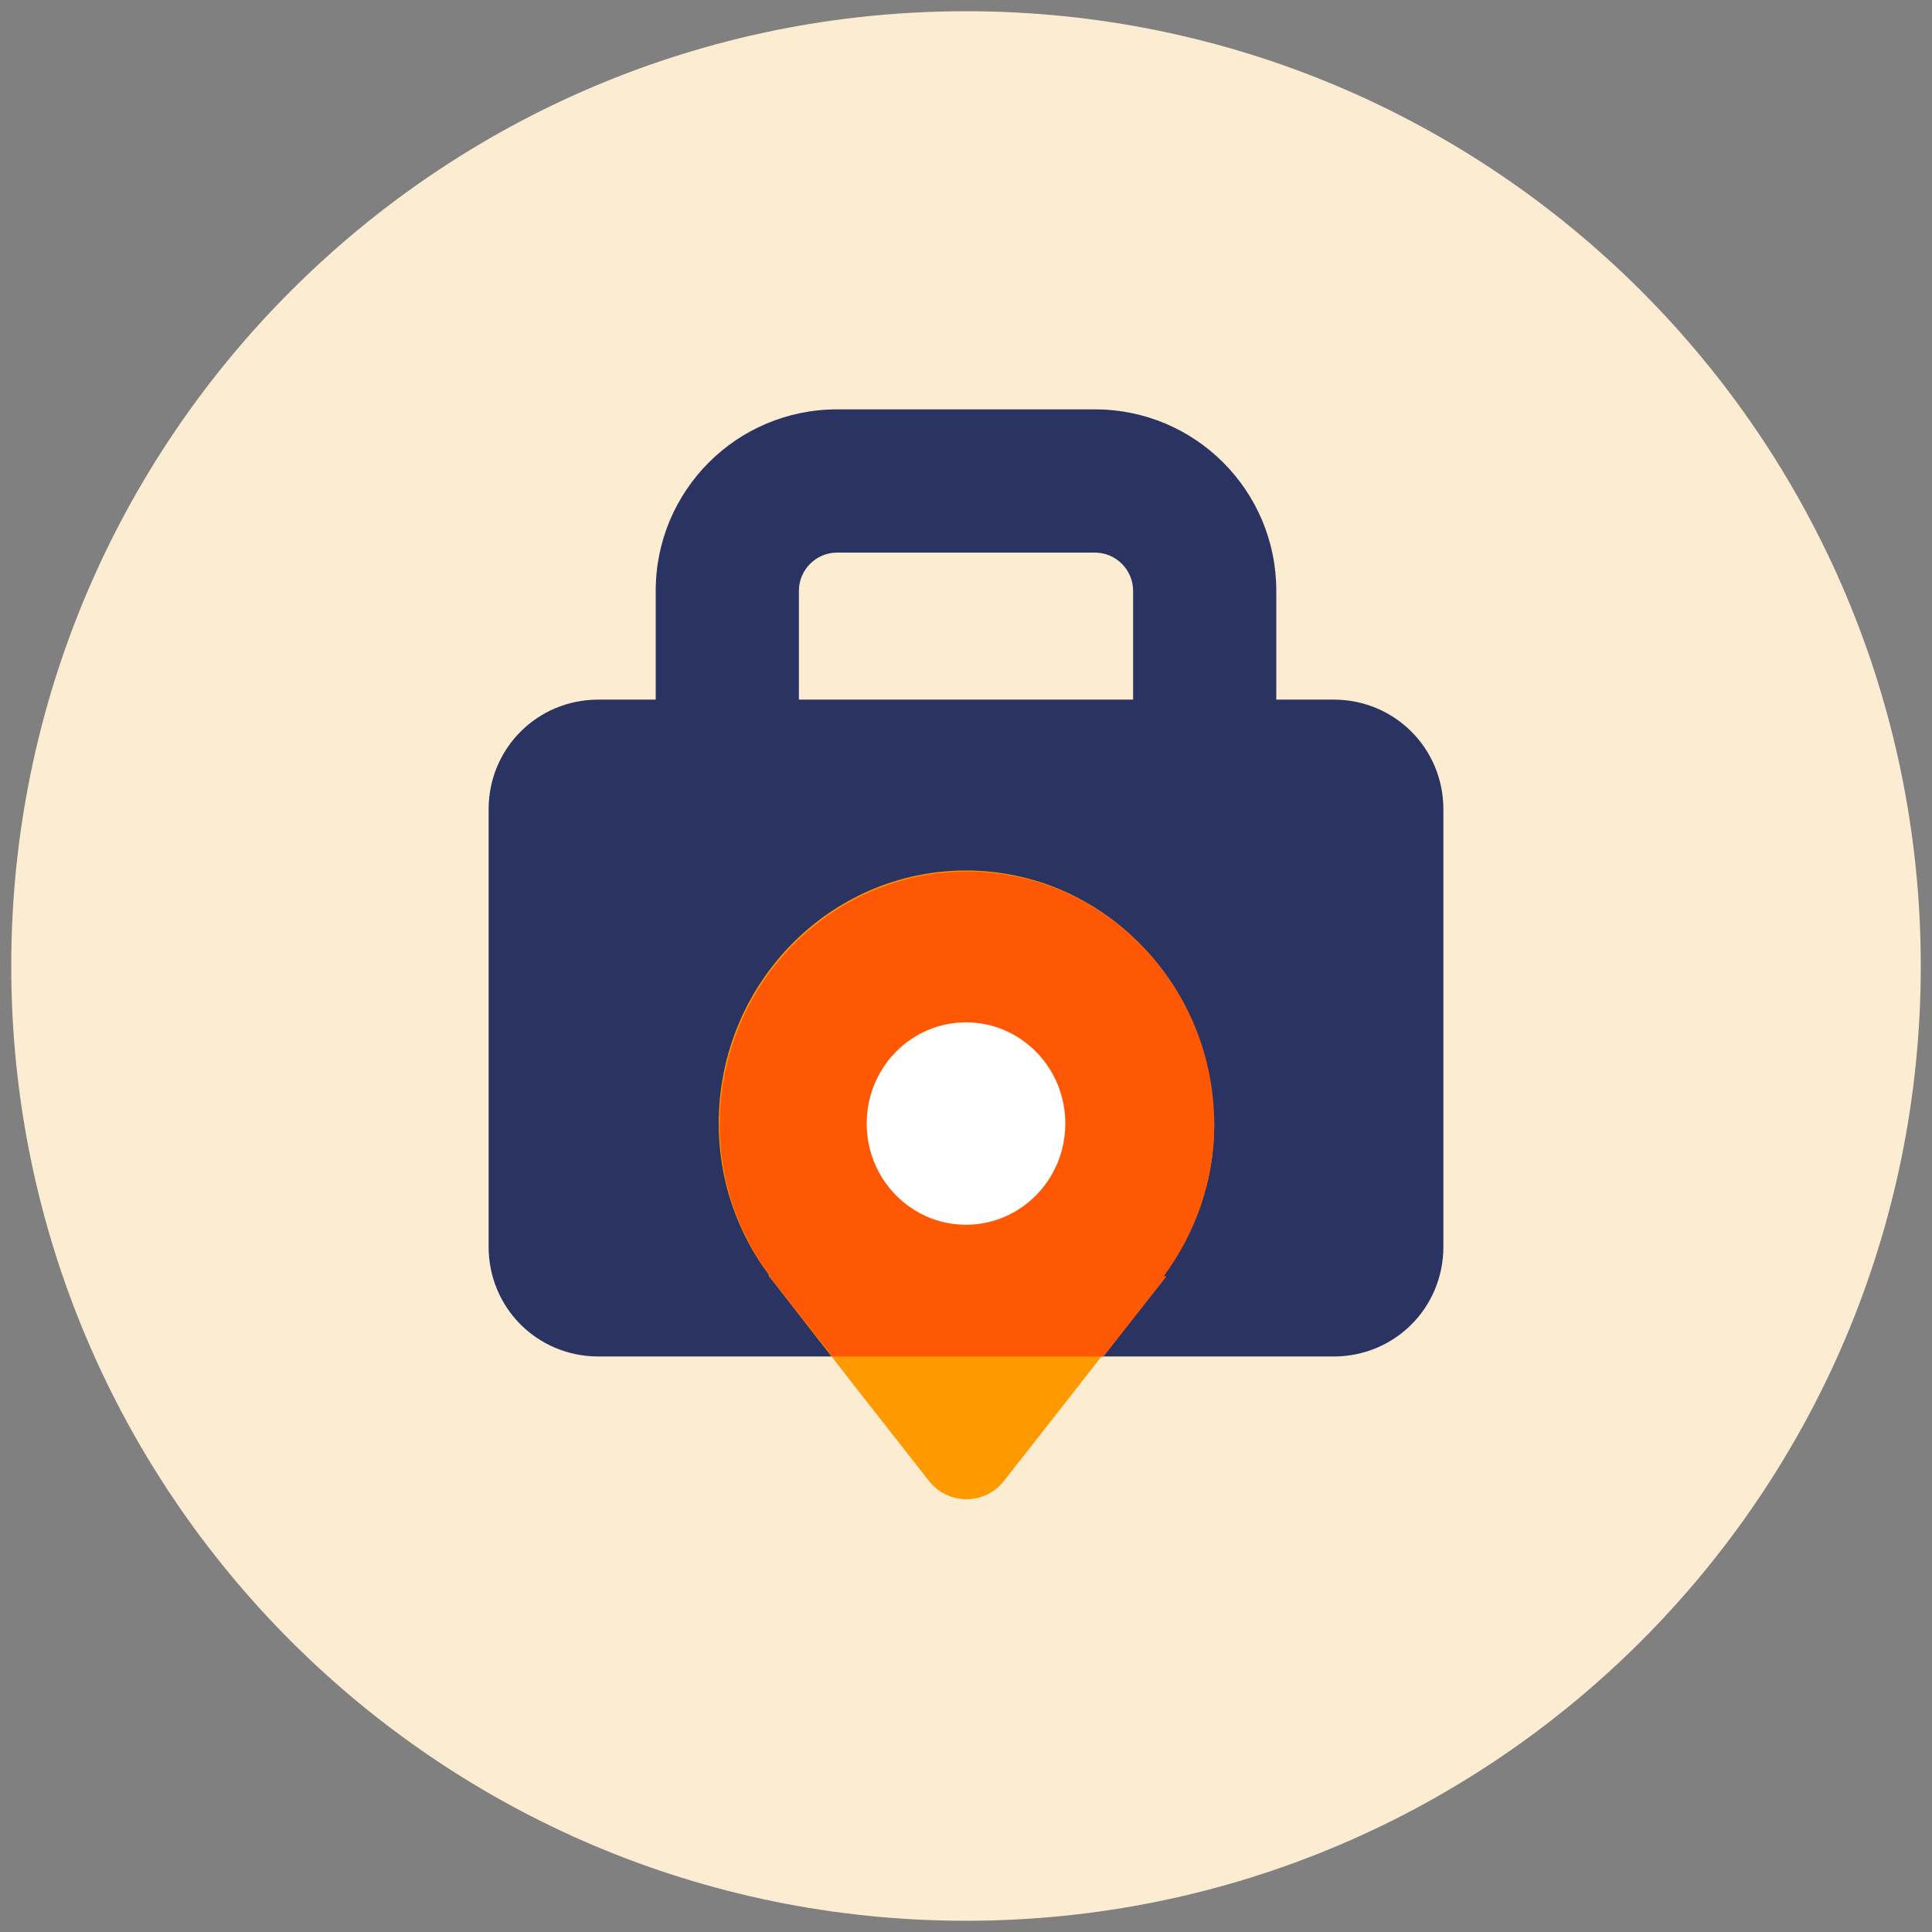
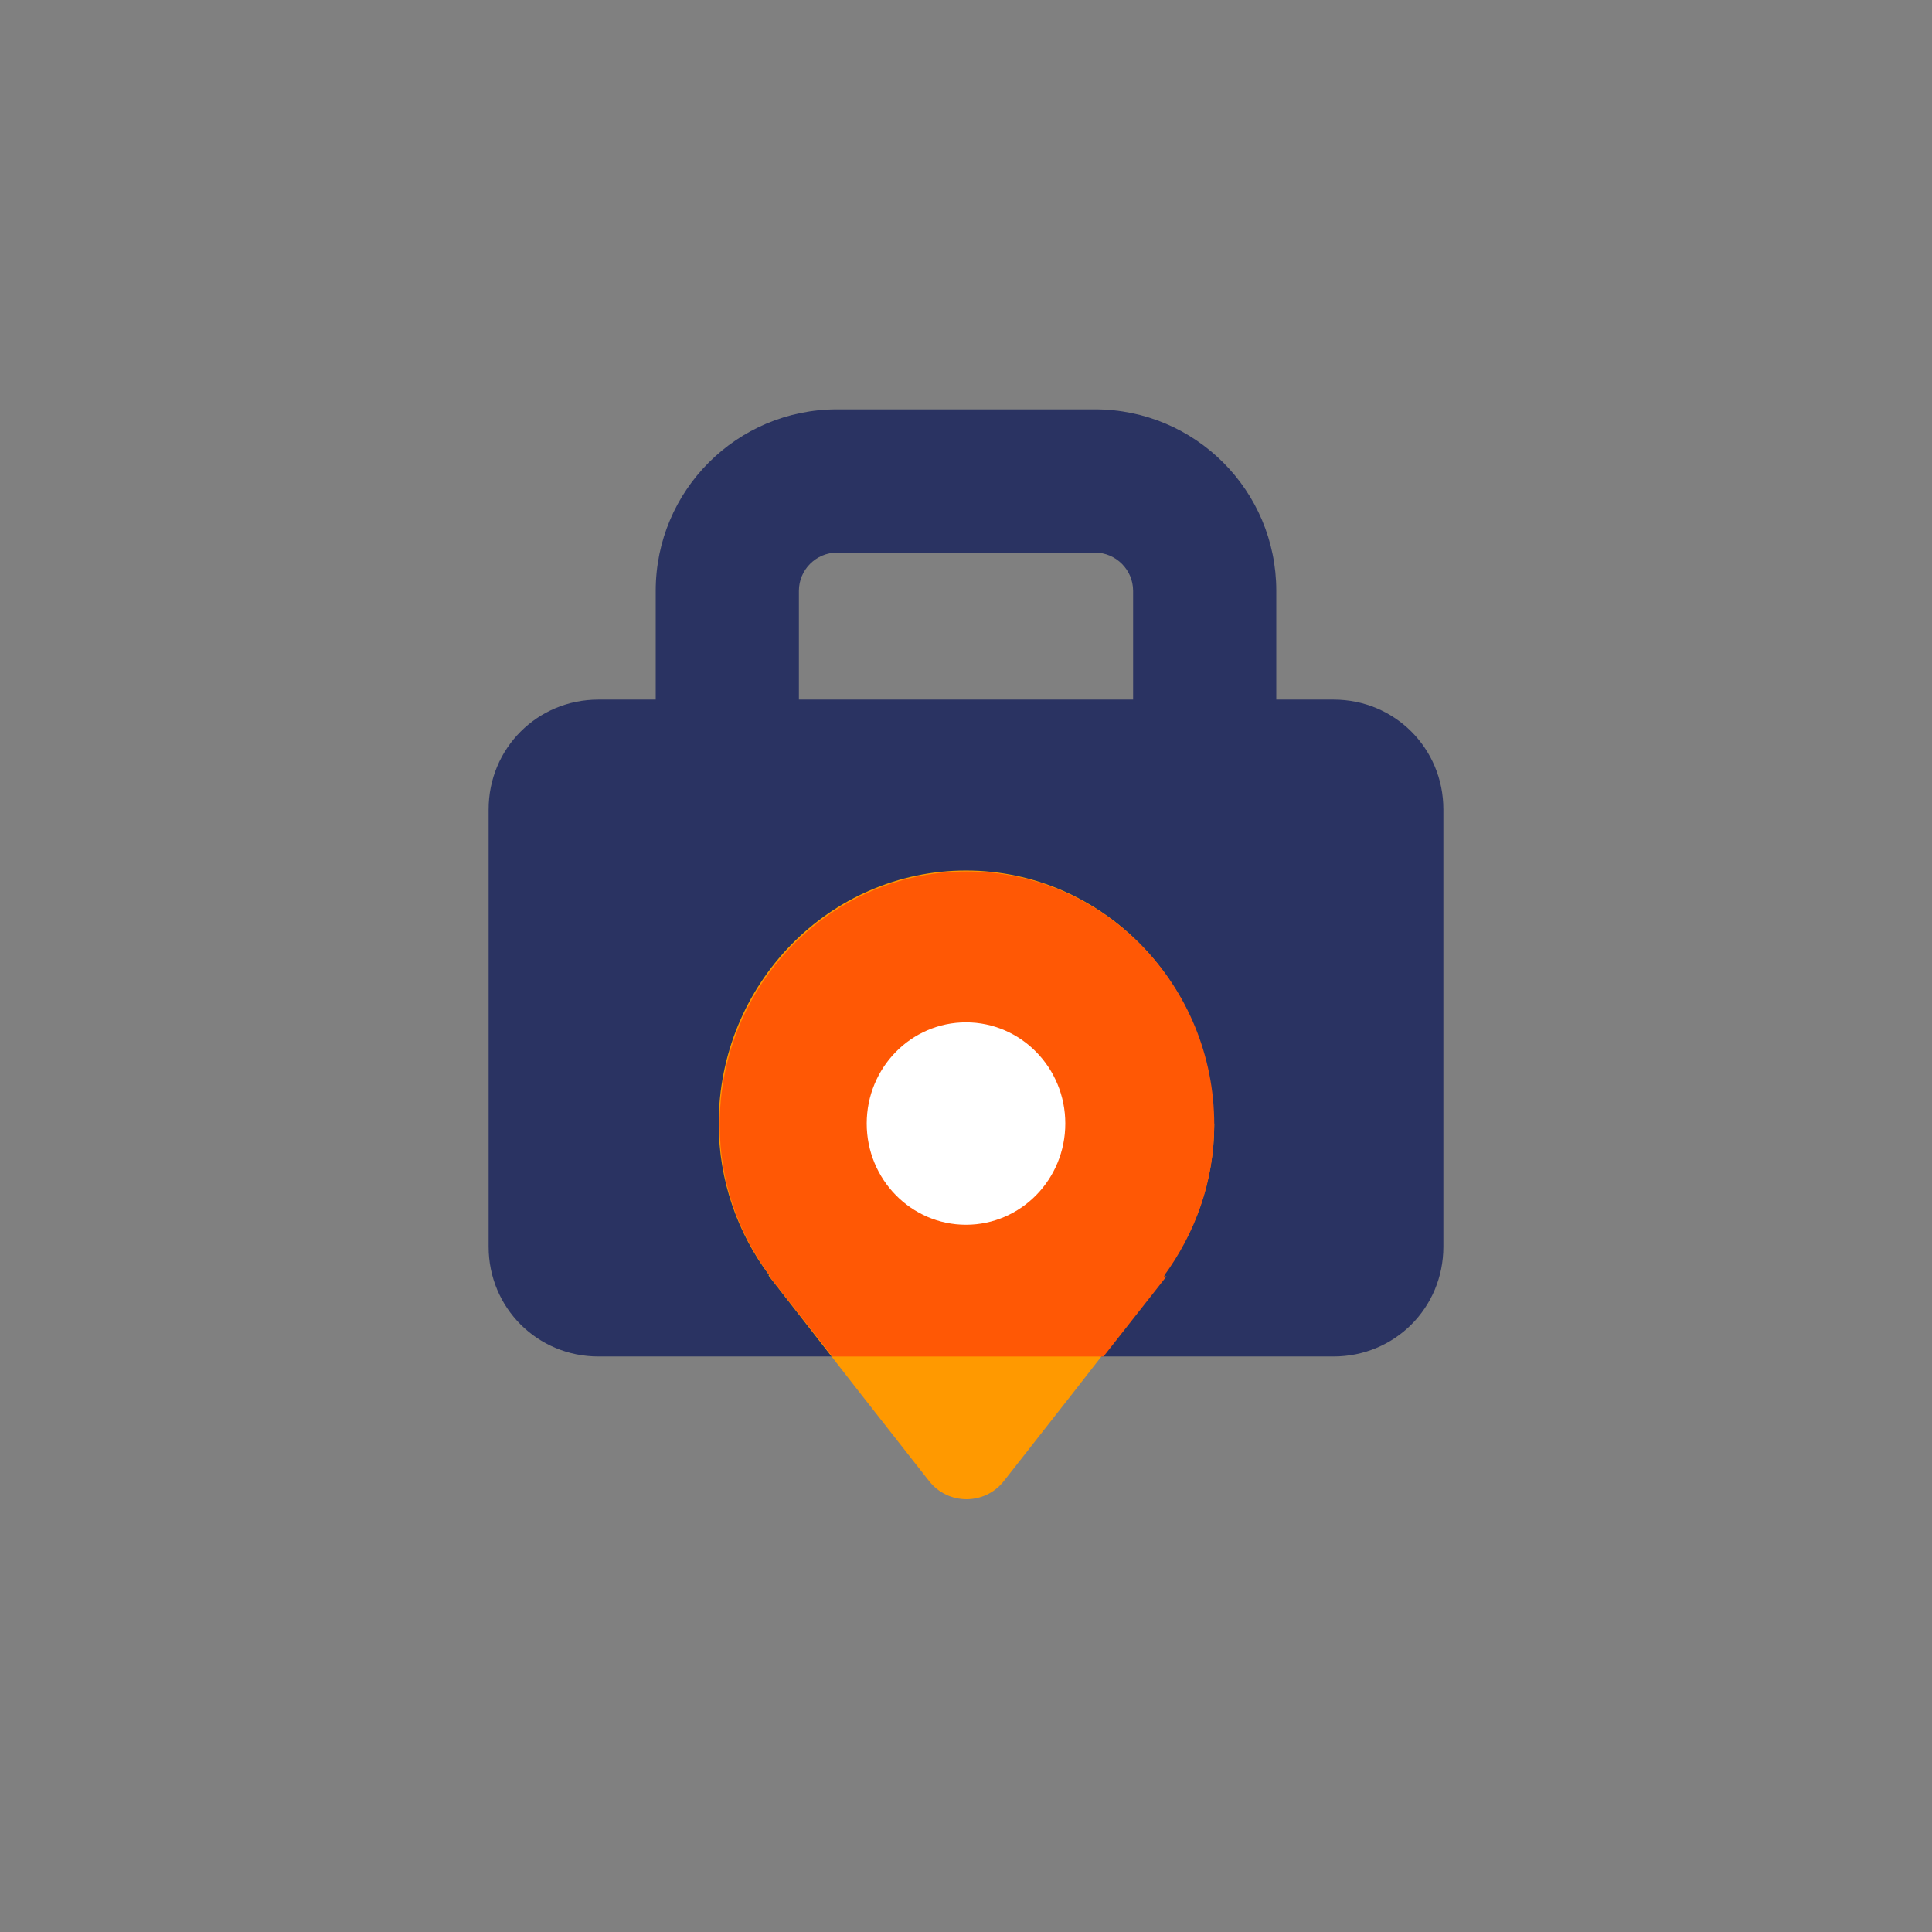
<svg xmlns="http://www.w3.org/2000/svg" width="43" height="43" viewBox="0 0 43 43" fill="none">
  <rect x="0" y="0" width="43" height="43" fill="#808080" stroke="none" />
-   <path d="M21.5 42.75C33.236 42.75 42.75 33.236 42.75 21.5C42.75 9.764 33.236 0.25 21.5 0.25C9.764 0.25 0.25 9.764 0.25 21.5C0.25 33.236 9.764 42.75 21.5 42.75Z" fill="#FCECD1" />
-   <path d="M29.681 15.571H28.406V13.149C28.406 10.918 26.6 9.111 24.369 9.111H18.631C16.4 9.111 14.594 10.918 14.594 13.149V15.571H13.319C11.959 15.571 10.875 16.655 10.875 18.015V27.748C10.875 29.108 11.959 30.191 13.319 30.191H29.681C31.041 30.191 32.125 29.108 32.125 27.748V18.015C32.125 16.655 31.041 15.571 29.681 15.571V15.571ZM17.781 13.149C17.781 12.681 18.164 12.299 18.631 12.299H24.369C24.836 12.299 25.219 12.681 25.219 13.149V15.571H17.781V13.149V13.149Z" fill="#2A3362" />
+   <path d="M29.681 15.571H28.406V13.149C28.406 10.918 26.6 9.111 24.369 9.111H18.631C16.4 9.111 14.594 10.918 14.594 13.149V15.571H13.319C11.959 15.571 10.875 16.655 10.875 18.015V27.748C10.875 29.108 11.959 30.191 13.319 30.191H29.681C31.041 30.191 32.125 29.108 32.125 27.748V18.015C32.125 16.655 31.041 15.571 29.681 15.571V15.571ZM17.781 13.149C17.781 12.681 18.164 12.299 18.631 12.299H24.369C24.836 12.299 25.219 12.681 25.219 13.149V15.571H17.781V13.149V13.149" fill="#2A3362" />
  <path d="M27.004 25.006C27.004 21.904 24.539 19.375 21.5 19.375C18.461 19.375 15.996 21.904 15.996 25.006C15.996 26.281 16.421 27.45 17.122 28.385H17.101L19.12 30.977L20.671 32.954C21.096 33.506 21.925 33.506 22.35 32.954L23.901 30.977L25.92 28.385H25.899C26.6 27.429 27.025 26.281 27.025 25.006H27.004Z" fill="#FF9900" />
  <path d="M25.92 28.407H25.899C26.6 27.45 27.025 26.303 27.025 25.028C27.025 21.925 24.56 19.396 21.521 19.396C18.483 19.396 16.018 21.925 16.018 25.028C16.018 26.303 16.443 27.471 17.144 28.407H17.123L18.525 30.192H24.56L25.963 28.407H25.92Z" fill="#FF5805" />
  <path d="M21.5 27.259C22.721 27.259 23.71 26.25 23.71 25.006C23.71 23.762 22.721 22.754 21.5 22.754C20.279 22.754 19.29 23.762 19.29 25.006C19.29 26.25 20.279 27.259 21.5 27.259Z" fill="white" />
</svg>